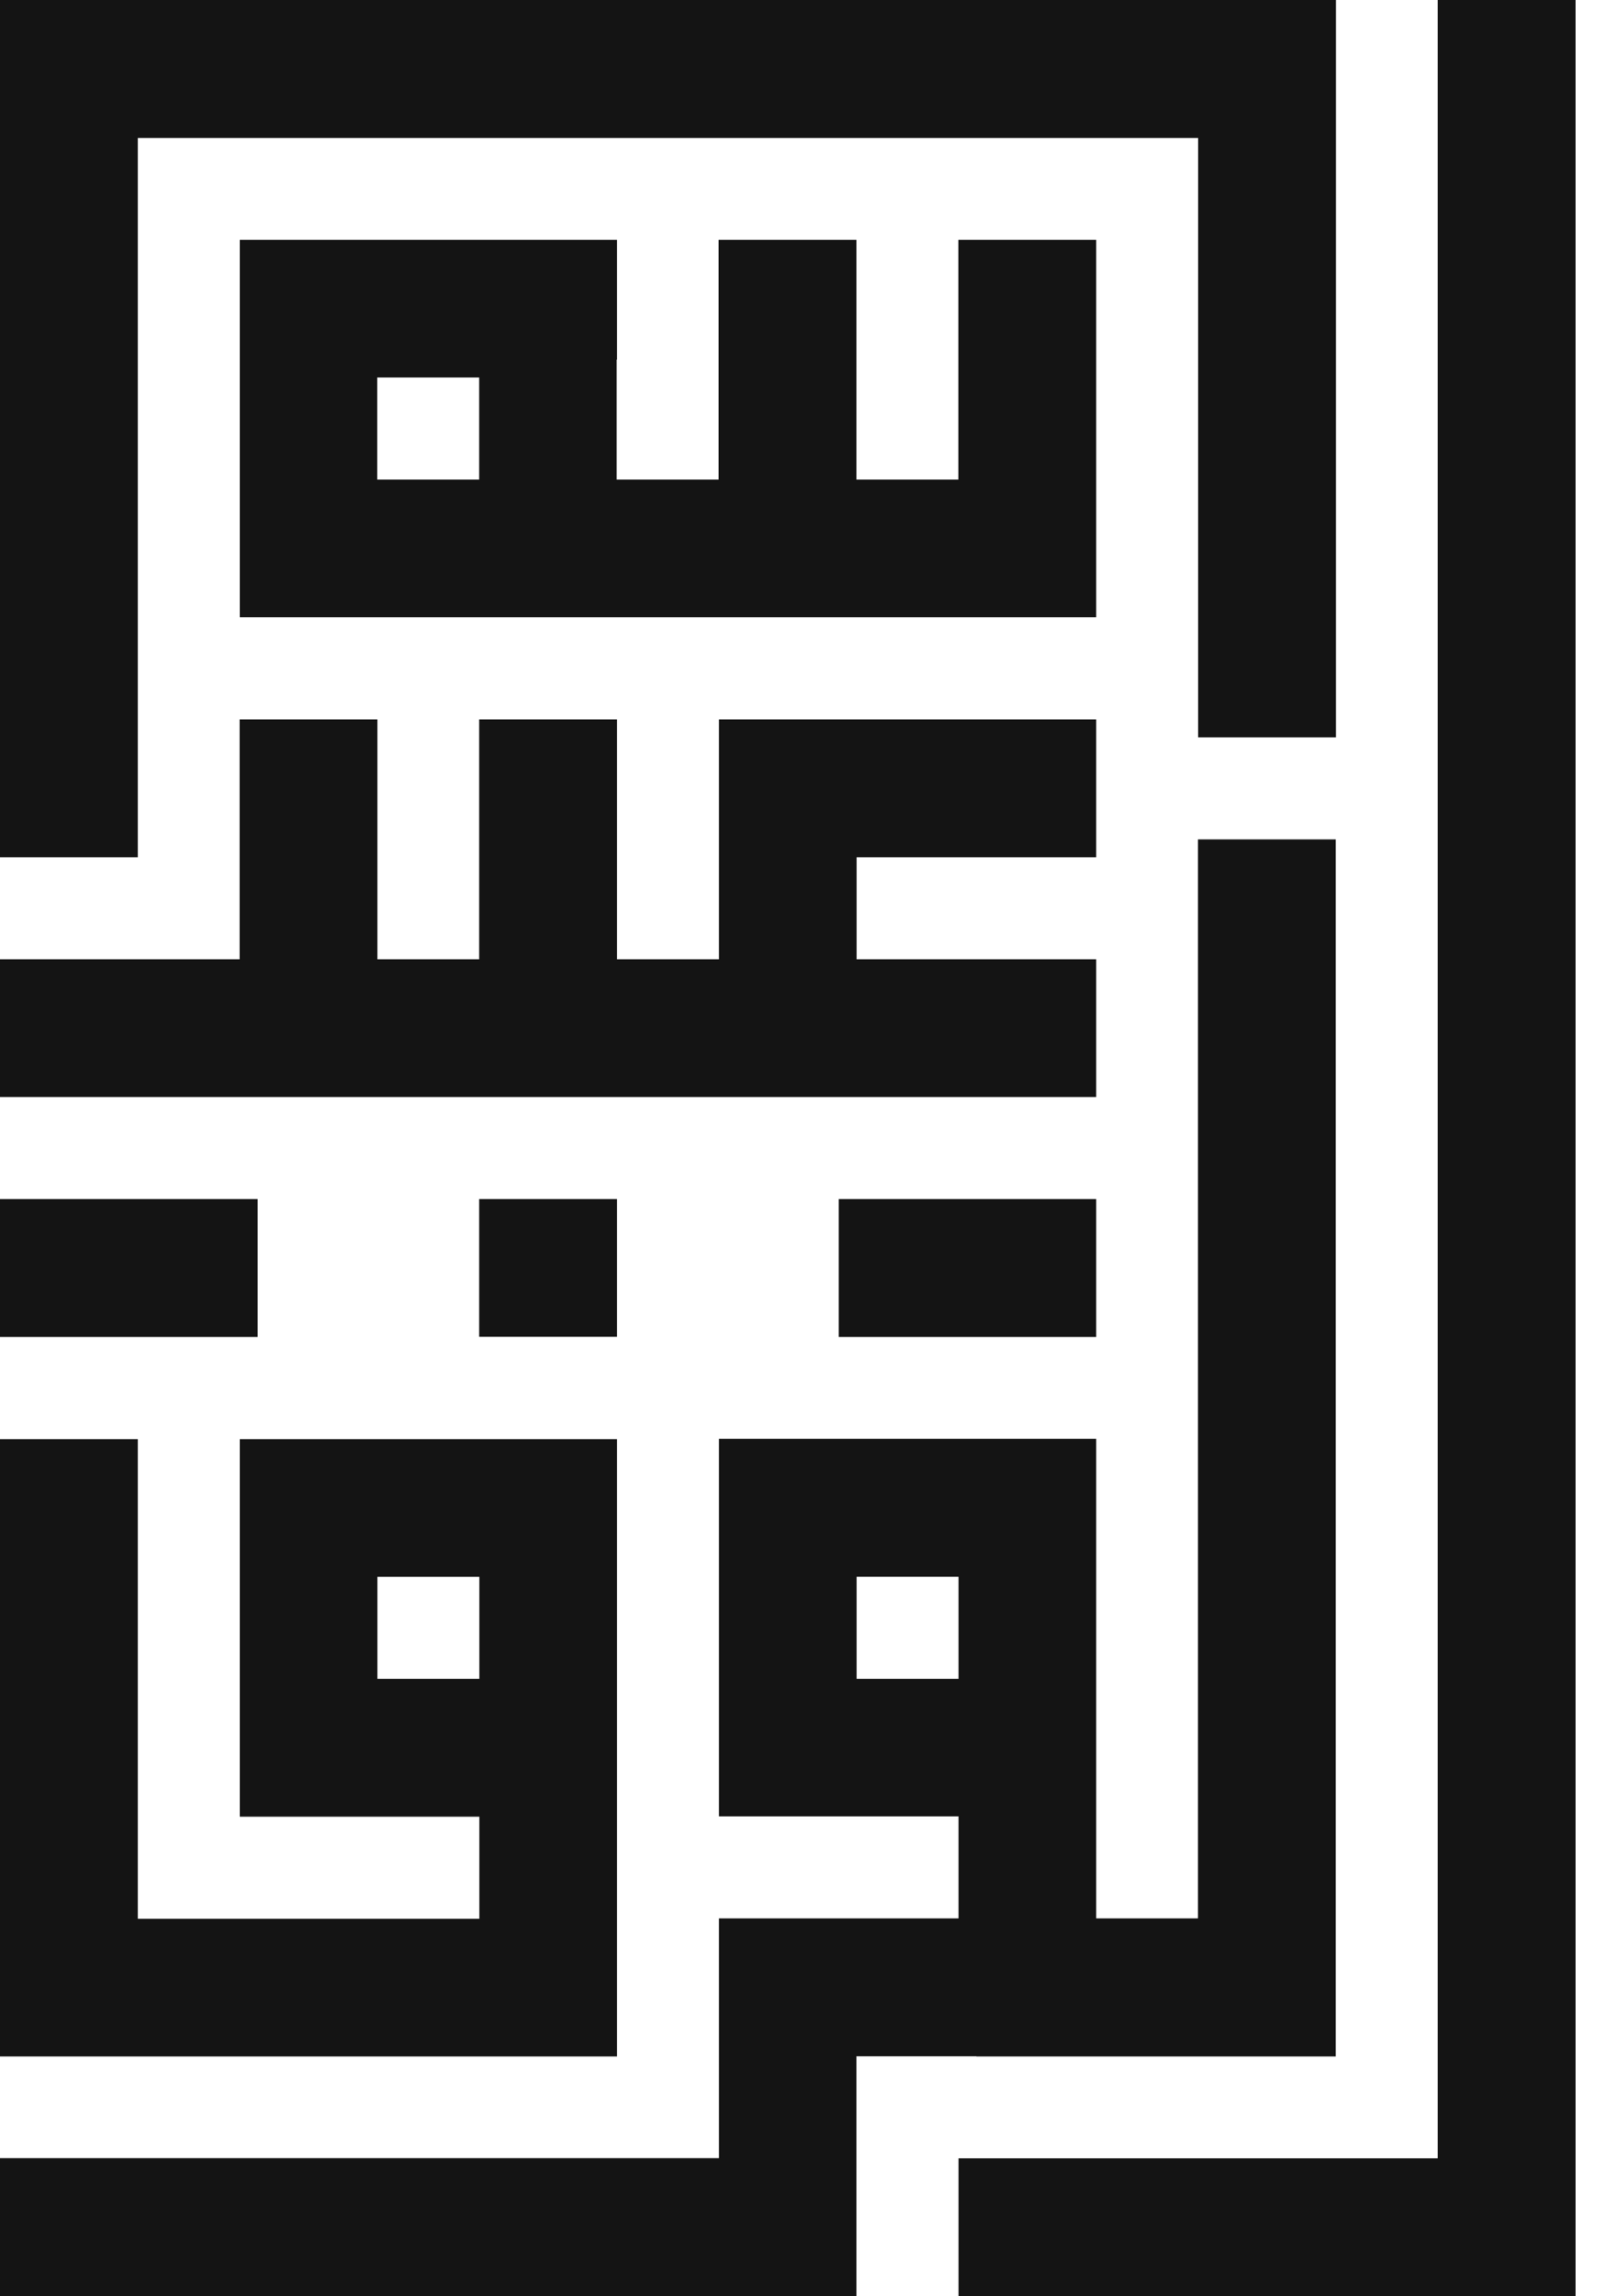
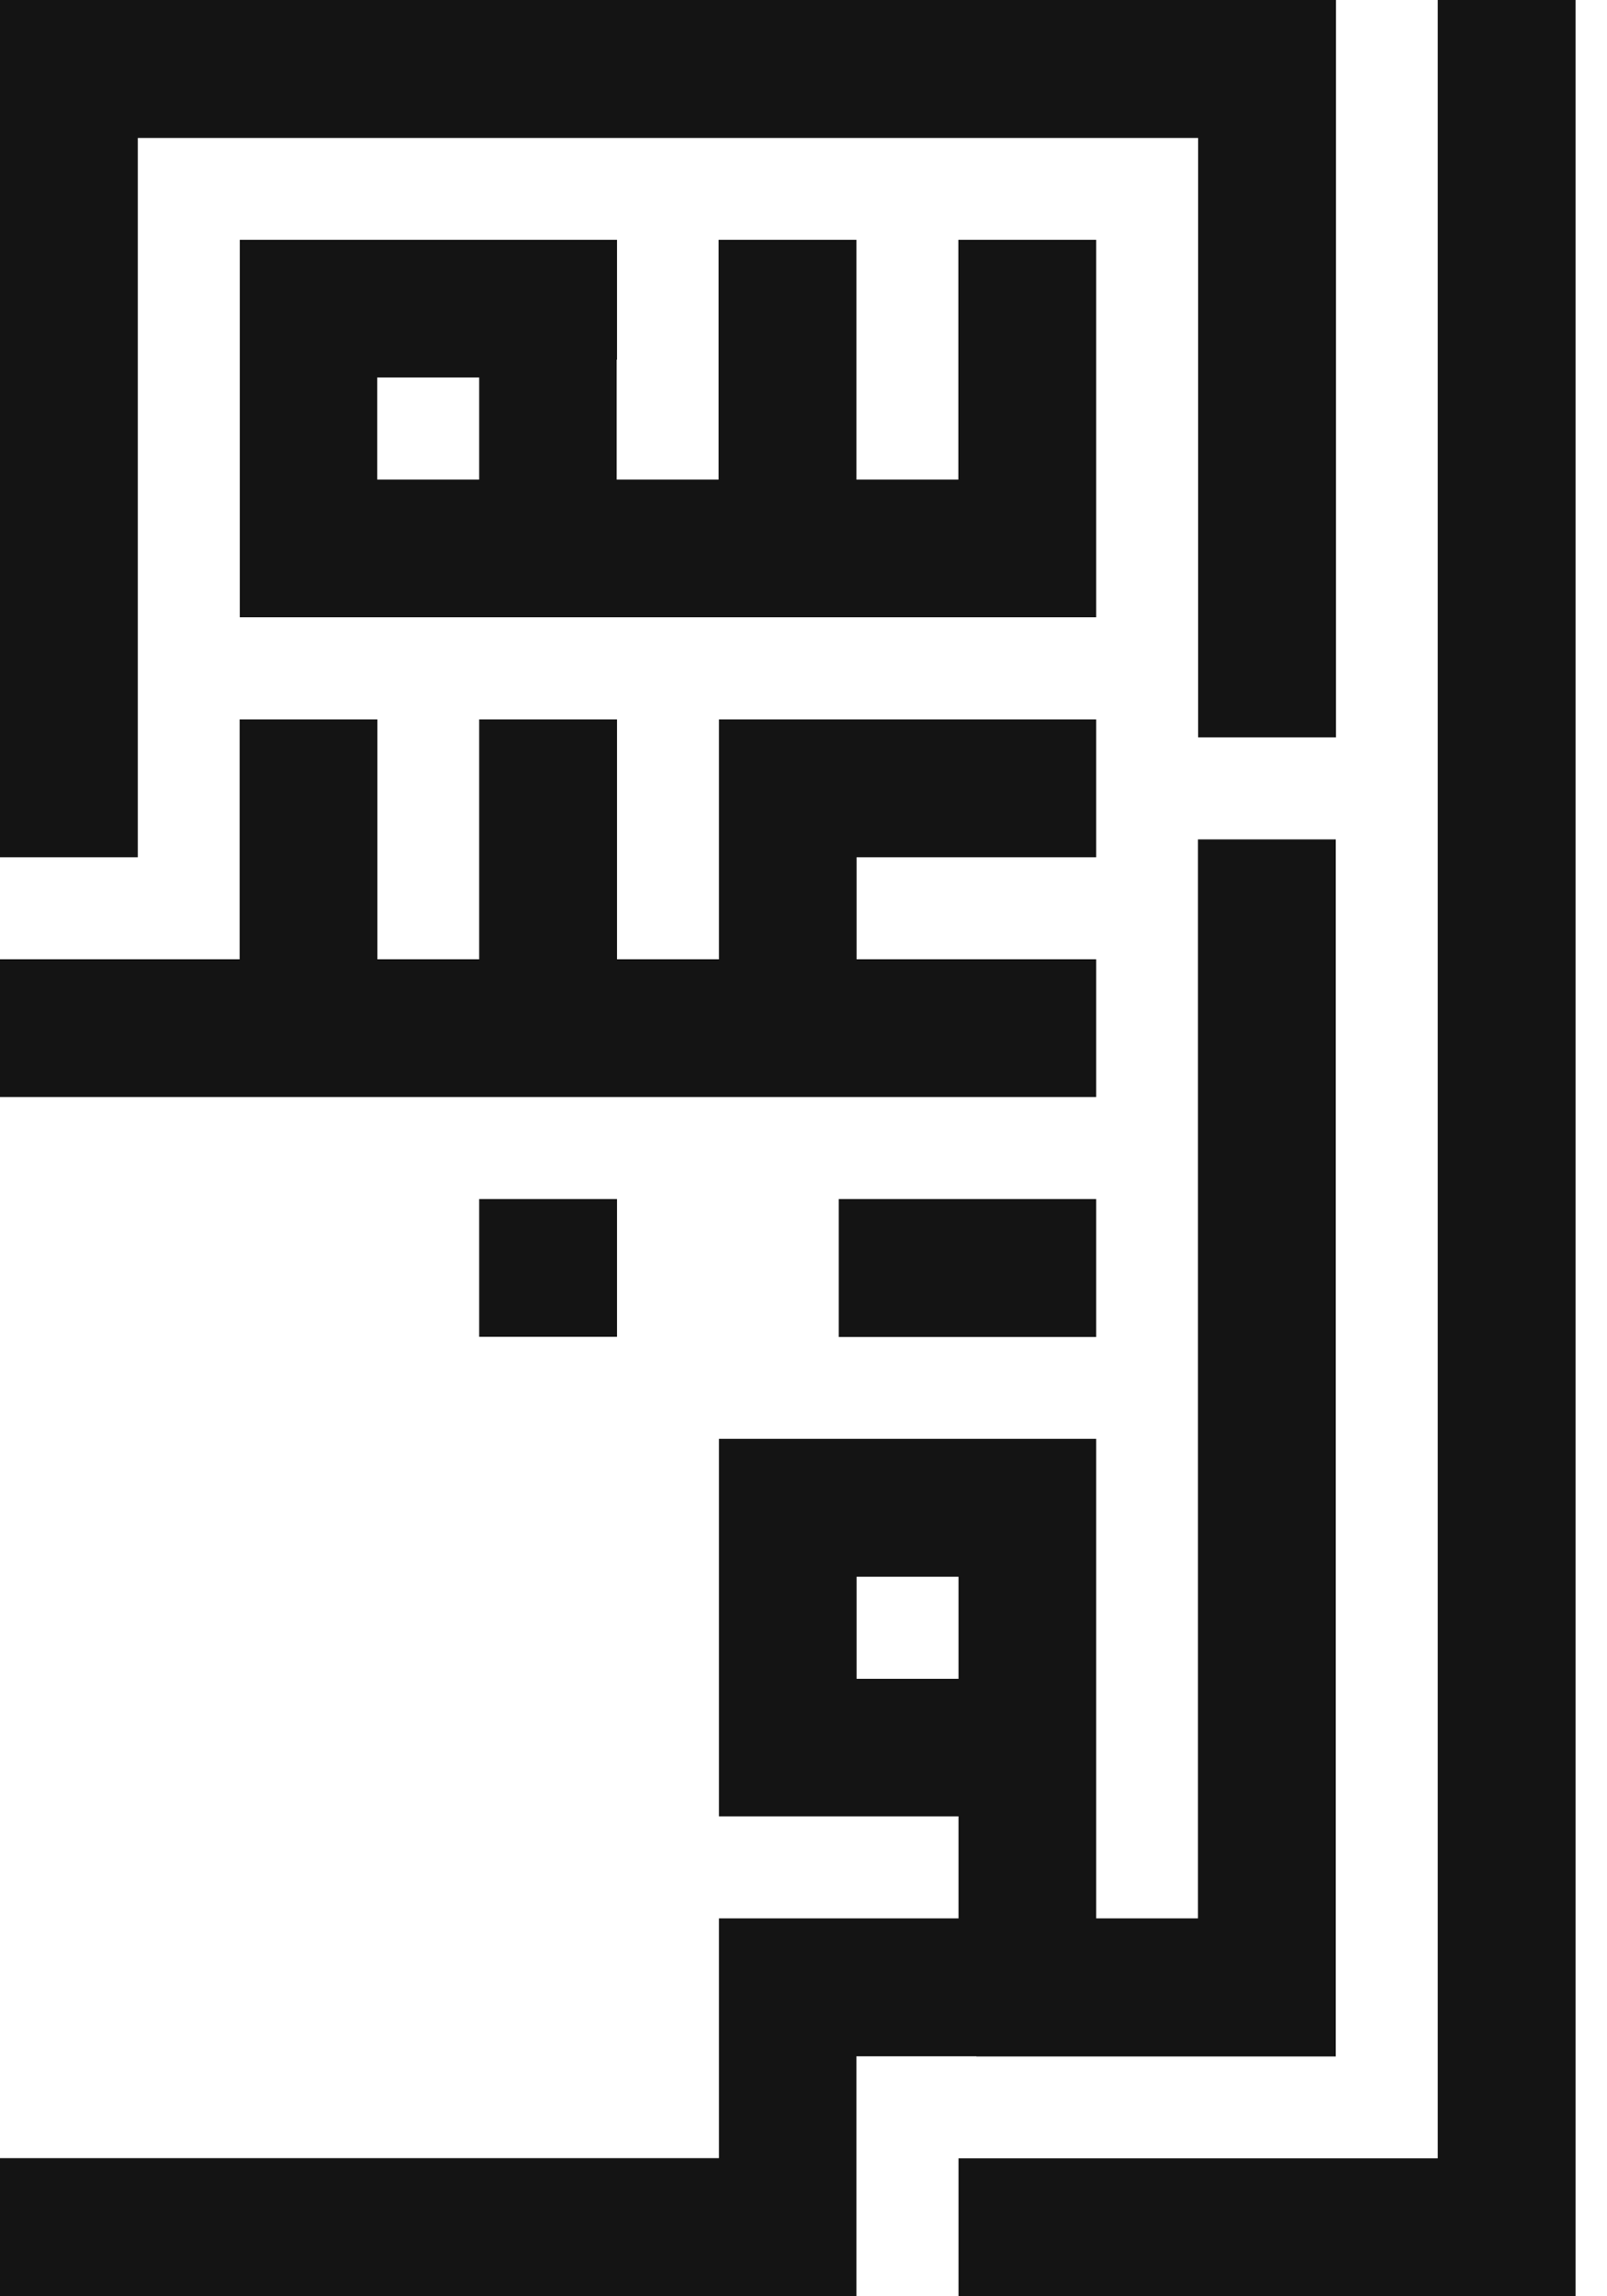
<svg xmlns="http://www.w3.org/2000/svg" width="28" height="40" viewBox="0 0 28 40" fill="none">
  <path d="M17.013 35.823H18.789H19.1H20.876H21.187H23.274V33.735V33.424V31.646V31.335V29.558V29.247V27.47V27.158V25.381V25.07V23.293V22.982V21.204V20.893V19.11V18.799V17.021V16.71V14.622H20.873V16.71V17.021V18.799V19.11V20.887V21.198V22.975V23.287V25.064V25.375V27.152V27.463V29.241V29.552V31.329V31.64V33.417H19.1V31.64V31.329V29.552V29.241V27.463V27.152V25.064H17.013H16.701H14.925H14.614H12.527V27.152V27.463V29.241V29.552V31.64H14.614H14.925H16.701V33.417H14.925H14.614H12.527V35.506V35.817V37.594H10.751H10.44H8.663H8.352H6.576H6.265H4.489H4.178H2.401H2.09H0V39.997H2.087H2.398H4.175H4.486H6.262H6.573H8.349H8.66H10.437H10.748H12.524H12.835H14.922V37.908V37.597V35.82H16.698H17.013V35.823ZM14.925 27.466H16.701V29.244H14.925V27.466Z" fill="#141414" />
  <path d="M10.751 20.887H8.349V23.287H10.751V20.887Z" fill="#141414" />
  <path d="M25.051 0V2.088V2.403V4.177V4.491V6.265V6.58V8.354V8.668V10.445V10.756V12.534V12.845V14.622V14.933V16.71V17.021V18.799V19.11V20.887V21.201V22.975V23.29V25.064V25.378V27.155V27.466V29.244V29.555V31.332V31.643V33.42V33.732V35.509V35.823V37.597H23.277H22.963H21.19H20.876H19.1H18.789H16.701V40H18.789H19.1H20.876H21.19H22.963H23.277H25.051H25.365H27.452V37.912V37.597V35.823V35.509V33.732V33.42V31.643V31.332V29.555V29.244V27.466V27.155V25.378V25.064V23.29V22.975V21.201V20.887V19.11V18.799V17.021V16.71V14.933V14.622V12.845V12.534V10.756V10.445V8.668V8.354V6.58V6.265V4.491V4.177V2.403V2.088V0H25.051Z" fill="#141414" />
-   <path d="M2.401 23.29H4.489V20.887H2.401H2.087H0V23.29H2.087H2.401Z" fill="#141414" />
  <path d="M16.702 20.887H14.614V23.29H16.702H17.013H19.1V20.887H17.013H16.702Z" fill="#141414" />
  <path d="M2.401 19.11H4.175H4.489H6.262H6.576H8.349H8.663H10.44H10.751H12.527H12.838H14.614H14.925H16.701H17.013H19.1V16.71H17.013H16.701H14.925V14.933H16.701H17.013H19.1V12.533H17.013H16.701H14.925H14.614H12.527V14.622V14.933V16.71H10.751V14.933V14.622V12.533H8.349V14.622V14.933V16.71H6.576V14.933V14.622V12.533H4.175V14.622V14.933V16.71H2.401H2.087H0V19.11H2.087H2.401Z" fill="#141414" />
  <path d="M10.751 6.265V4.177H8.663H8.352H6.576H6.265H4.178V6.265V6.576V8.354V8.665V10.753H6.265H6.576H8.352H8.663H10.44H10.751H12.527H12.838H14.614H14.925H16.701H17.013H19.1V8.665V8.354V6.576V6.265V4.177H16.698V6.265V6.576V8.354H14.922V6.576V6.265V4.177H12.521V6.265V6.576V8.354H10.745V6.576V6.265H10.751ZM8.349 8.354H6.573V6.576H8.349V8.354Z" fill="#141414" />
-   <path d="M2.401 12.845V12.534V10.756V10.445V8.668V8.354V6.58V6.265V4.491V4.177V2.403H4.175H4.489H6.262H6.576H8.349H8.663H10.44H10.751H12.527H12.838H14.614H14.925H16.701H17.013H18.789H19.1H20.876V4.177V4.491V6.265V6.58V8.354V8.668V10.445V10.756V12.845H23.278V10.756V10.445V8.668V8.354V6.58V6.265V4.491V4.177V2.403V2.088V0H21.19H20.876H19.1H18.789H17.013H16.701H14.925H14.614H12.838H12.527H10.751H10.44H8.663H8.349H6.576H6.262H4.489H4.175H2.401H2.087H0V2.088V2.403V4.177V4.491V6.265V6.58V8.354V8.668V10.445V10.756V12.534V12.845V14.933H2.401V12.845Z" fill="#141414" />
-   <path d="M2.401 35.823H4.178H4.489H6.265H6.576H8.352H8.663H10.751V33.735V33.424V31.646V31.335V29.558V29.247V27.47V27.159V25.07H8.663H8.352H6.576H6.265H4.178V27.159V27.47V29.247V29.558V31.646H6.265H6.576H8.352V33.424H6.576H6.265H4.489H4.178H2.401V31.646V31.335V29.558V29.247V27.47V27.159V25.07H0V27.159V27.47V29.247V29.558V31.335V31.646V33.424V33.735V35.823H2.087H2.401ZM6.576 27.467H8.352V29.244H6.576V27.467Z" fill="#141414" />
+   <path d="M2.401 12.845V12.534V10.756V10.445V8.668V8.354V6.58V4.491V4.177V2.403H4.175H4.489H6.262H6.576H8.349H8.663H10.44H10.751H12.527H12.838H14.614H14.925H16.701H17.013H18.789H19.1H20.876V4.177V4.491V6.265V6.58V8.354V8.668V10.445V10.756V12.845H23.278V10.756V10.445V8.668V8.354V6.58V6.265V4.491V4.177V2.403V2.088V0H21.19H20.876H19.1H18.789H17.013H16.701H14.925H14.614H12.838H12.527H10.751H10.44H8.663H8.349H6.576H6.262H4.489H4.175H2.401H2.087H0V2.088V2.403V4.177V4.491V6.265V6.58V8.354V8.668V10.445V10.756V12.534V12.845V14.933H2.401V12.845Z" fill="#141414" />
</svg>